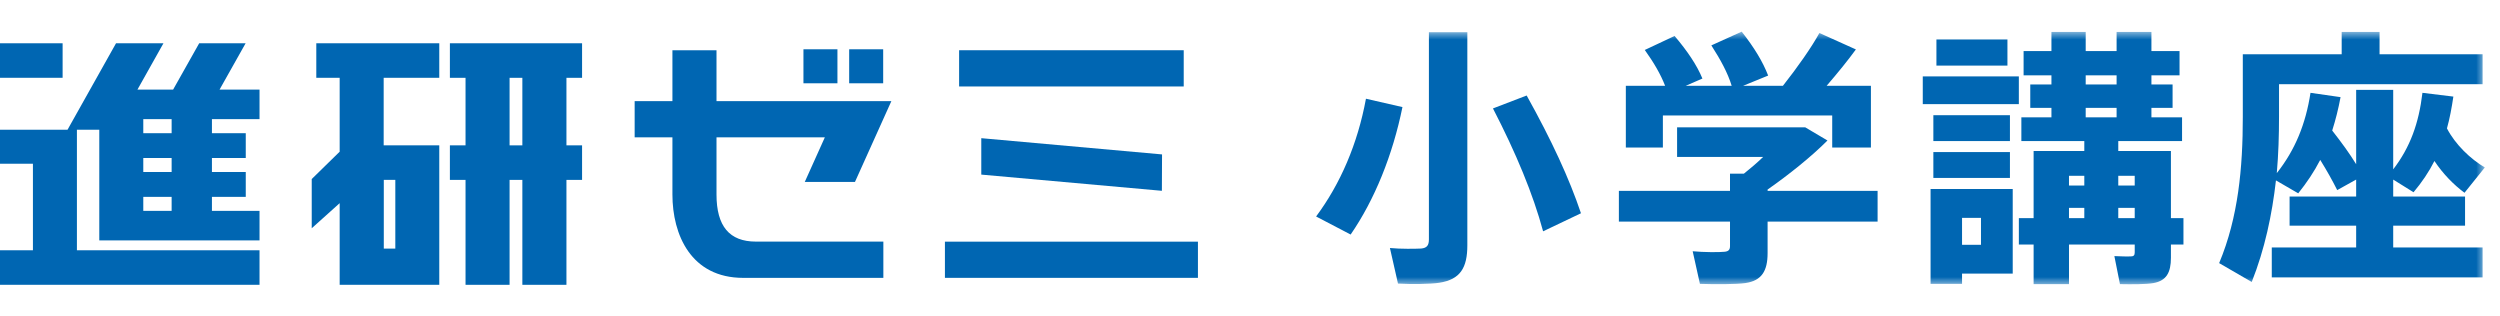
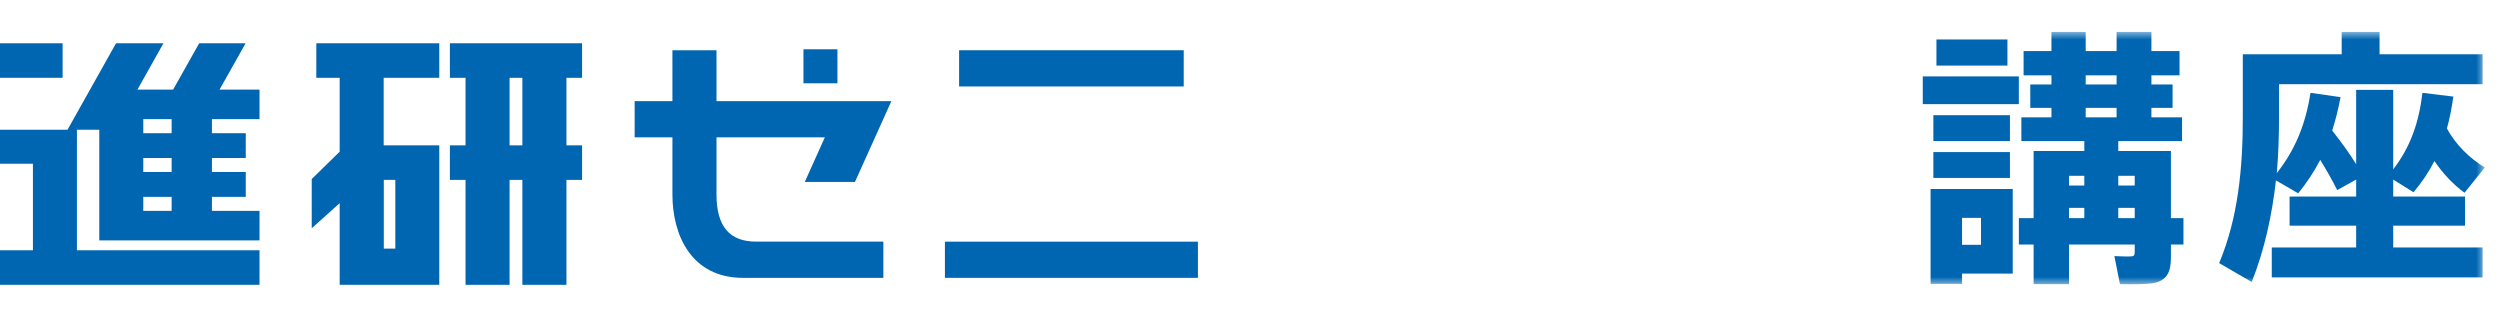
<svg xmlns="http://www.w3.org/2000/svg" height="20" viewBox="0 0 158 20" width="158">
  <mask id="a" fill="#fff">
    <path d="m0 16h157.041v-16h-157.041z" fill="#fff" fill-rule="evenodd" />
  </mask>
  <mask id="b" fill="#fff">
    <path d="m0 16h157.041v-16h-157.041z" fill="#fff" fill-rule="evenodd" />
  </mask>
  <mask id="c" fill="#fff">
    <path d="m0 16h157.041v-16h-157.041z" fill="#fff" fill-rule="evenodd" />
  </mask>
  <mask id="d" fill="#fff">
-     <path d="m0 16h157.041v-16h-157.041z" fill="#fff" fill-rule="evenodd" />
-   </mask>
+     </mask>
  <mask id="e" fill="#fff">
    <path d="m0 16h157.041v-16h-157.041z" fill="#fff" fill-rule="evenodd" />
  </mask>
  <mask id="f" fill="#fff">
    <path d="m0 16h157.041v-16h-157.041z" fill="#fff" fill-rule="evenodd" />
  </mask>
  <g fill="none" fill-rule="evenodd">
-     <path d="m0 0h158v20h-158z" />
    <g fill="#0066b2" transform="translate(0 2)">
      <path d="m0 2.916h3.957v-2.181h-3.957z" />
      <path d="m12.589.735-1.649 2.929h-2.254l1.644-2.929h-2.997l-3.066 5.465h-4.267v2.15h2.081v5.468h-2.081v2.182h16.402v-2.182h-11.541v-7.618h1.414v6.995h10.127v-1.868h-3.008v-.886h2.138v-1.569h-2.138v-.886h2.138v-1.568h-2.138v-.887h3.008v-1.867h-2.527l1.648-2.929zm-3.533 5.683h1.791v-.887h-1.791zm0 2.454h1.791v-.886h-1.791zm0 2.456h1.791v-.887h-1.791z" />
      <path d="m59.719 15.56h15.99v-2.287h-15.99z" />
      <path d="m60.616 3.465h14.195v-2.29h-14.195z" />
-       <path d="m73.431 10.059.01-2.3-11.424-1.026v2.302z" />
      <path d="m28.433.735v2.183h.989v4.268h-.989v2.183h.989v6.631h2.783v-6.631h.808v6.631h2.786v-6.631h.988v-2.183h-.988v-4.268h.988v-2.183zm3.772 6.452h.808v-4.269h-.808z" />
      <path d="m19.99.735v2.183h1.477v4.669l-1.766 1.728v3.111l1.766-1.586v5.16h6.295v-8.814h-3.514v-4.268h3.514v-2.183zm4.266 12.976h.728v-4.342h-.728z" />
      <path d="m45.283 10.293v-3.615h6.848l-1.269 2.819h3.172l2.3-5.105h-11.051v-3.217h-2.786v3.217h-2.387v2.286h2.387v3.615c0 2.546 1.176 5.268 4.474 5.268h8.857v-2.292h-8.054c-1.676 0-2.491-.974-2.491-2.976" />
      <path d="m50.778 3.264h2.148v-2.149h-2.148z" mask="url(#a)" />
-       <path d="m53.668 3.264h2.149v-2.149h-2.149z" mask="url(#b)" />
-       <path d="m96.485 4.036c1.584 2.844 2.693 5.245 3.432 7.442l-2.393 1.141c-.634-2.351-1.708-4.939-3.169-7.766zm-3.749-4.002v13.47c0 1.413-.44 2.163-1.778 2.367-.545.085-1.76.102-2.605.051l-.51-2.248c.686.069 1.619.051 1.971.034.37-.034.493-.204.493-.579v-13.095zm-4.101 4.734c-.616 3.031-1.76 5.858-3.274 8.055l-2.183-1.141c1.532-2.061 2.623-4.581 3.151-7.442z" mask="url(#c)" />
      <path d="m105.235 3.423c-.282-.732-.722-1.481-1.285-2.265l1.883-.885c.81.953 1.408 1.839 1.76 2.691l-1.056.459h2.905c-.247-.817-.705-1.651-1.285-2.554l1.918-.869c.792 1.005 1.338 1.908 1.672 2.776l-1.584.647h2.517c.915-1.158 1.813-2.435 2.306-3.337l2.306 1.038c-.494.681-1.145 1.482-1.849 2.299h2.799v3.9h-2.446v-2.026h-10.702v2.026h-2.341v-3.9zm4.101 6.641v-1.09h.88c.405-.323.827-.68 1.214-1.055h-5.438v-1.873h7.058.651.387l1.408.834c-1.003 1.004-2.394 2.128-3.784 3.099v.085h6.952v1.942h-6.952v1.992c0 1.124-.37 1.737-1.391 1.89-.563.085-1.953.085-2.886.052l-.458-2.061c.687.068 1.69.068 1.989.034.282-.017.37-.136.37-.358v-1.549h-7.023v-1.942z" mask="url(#d)" />
      <path d="m133.875 11.784h1.039v-.647h-1.039zm0-2.06h1.039v-.613h-1.039zm-2.059-4.309h1.953v-.596h-1.953zm0-2.077h1.953v-.579h-1.953zm-1.056 8.446h.968v-.647h-.968zm0-2.06h.968v-.613h-.968zm-2.236 2.06v-4.24h3.204v-.63h-3.978v-1.498h1.901v-.597h-1.338v-1.481h1.338v-.579h-1.76v-1.533h1.76v-1.209h2.165v1.209h1.953v-1.209h2.201v1.209h1.777v1.533h-1.777v.579h1.337v1.481h-1.337v.597h1.936v1.498h-4.031v.63h1.039.95 1.338v4.24h.792v1.669h-.792v.834c0 .937-.282 1.448-1.092 1.601-.457.085-1.408.085-2.129.069l-.353-1.772c.37.017.881.034 1.057.017.176 0 .229-.085.229-.255v-.494h-4.154v2.504h-2.236v-2.504h-.933v-1.669zm-4.523 1.686h1.197v-1.703h-1.197zm-1.619-11.324h4.488v-1.652h-4.488zm-.194 7.101h4.84v-1.635h-4.84zm0-2.333h4.84v-1.634h-4.84zm1.813 3.031h3.203v5.347h-3.203v.647h-1.989v-5.994h1.038zm-2.482-5.364h6.072v-1.754h-6.072z" mask="url(#e)" />
      <path d="m148.909 13.641v-1.38h-4.207v-1.839h4.207v-1.073l-1.197.665c-.299-.596-.651-1.227-1.074-1.908-.387.749-.844 1.431-1.39 2.112l-1.408-.817c-.246 2.162-.704 4.342-1.531 6.42l-2.059-1.192c1.214-2.895 1.495-6.046 1.495-9.23v-3.968h1.233 1.056 3.96v-1.414h2.394v1.414h6.512v1.89h-12.866v2.061c0 1.175-.036 2.366-.141 3.559 1.162-1.465 1.83-3.117 2.13-5.075l1.9.273c-.14.749-.316 1.447-.528 2.111.599.766 1.109 1.465 1.514 2.129v-4.7h2.341v5.024c1.074-1.397 1.619-2.913 1.848-4.837l1.954.238c-.106.716-.229 1.38-.405 2.01.528 1.022 1.496 1.941 2.394 2.469l-1.285 1.6c-.686-.51-1.355-1.191-1.901-2.008-.352.697-.792 1.345-1.32 1.975l-1.285-.801v1.073h4.541v1.839h-4.541v1.38h5.65v1.89h-13.324v-1.89z" mask="url(#f)" />
    </g>
  </g>
</svg>